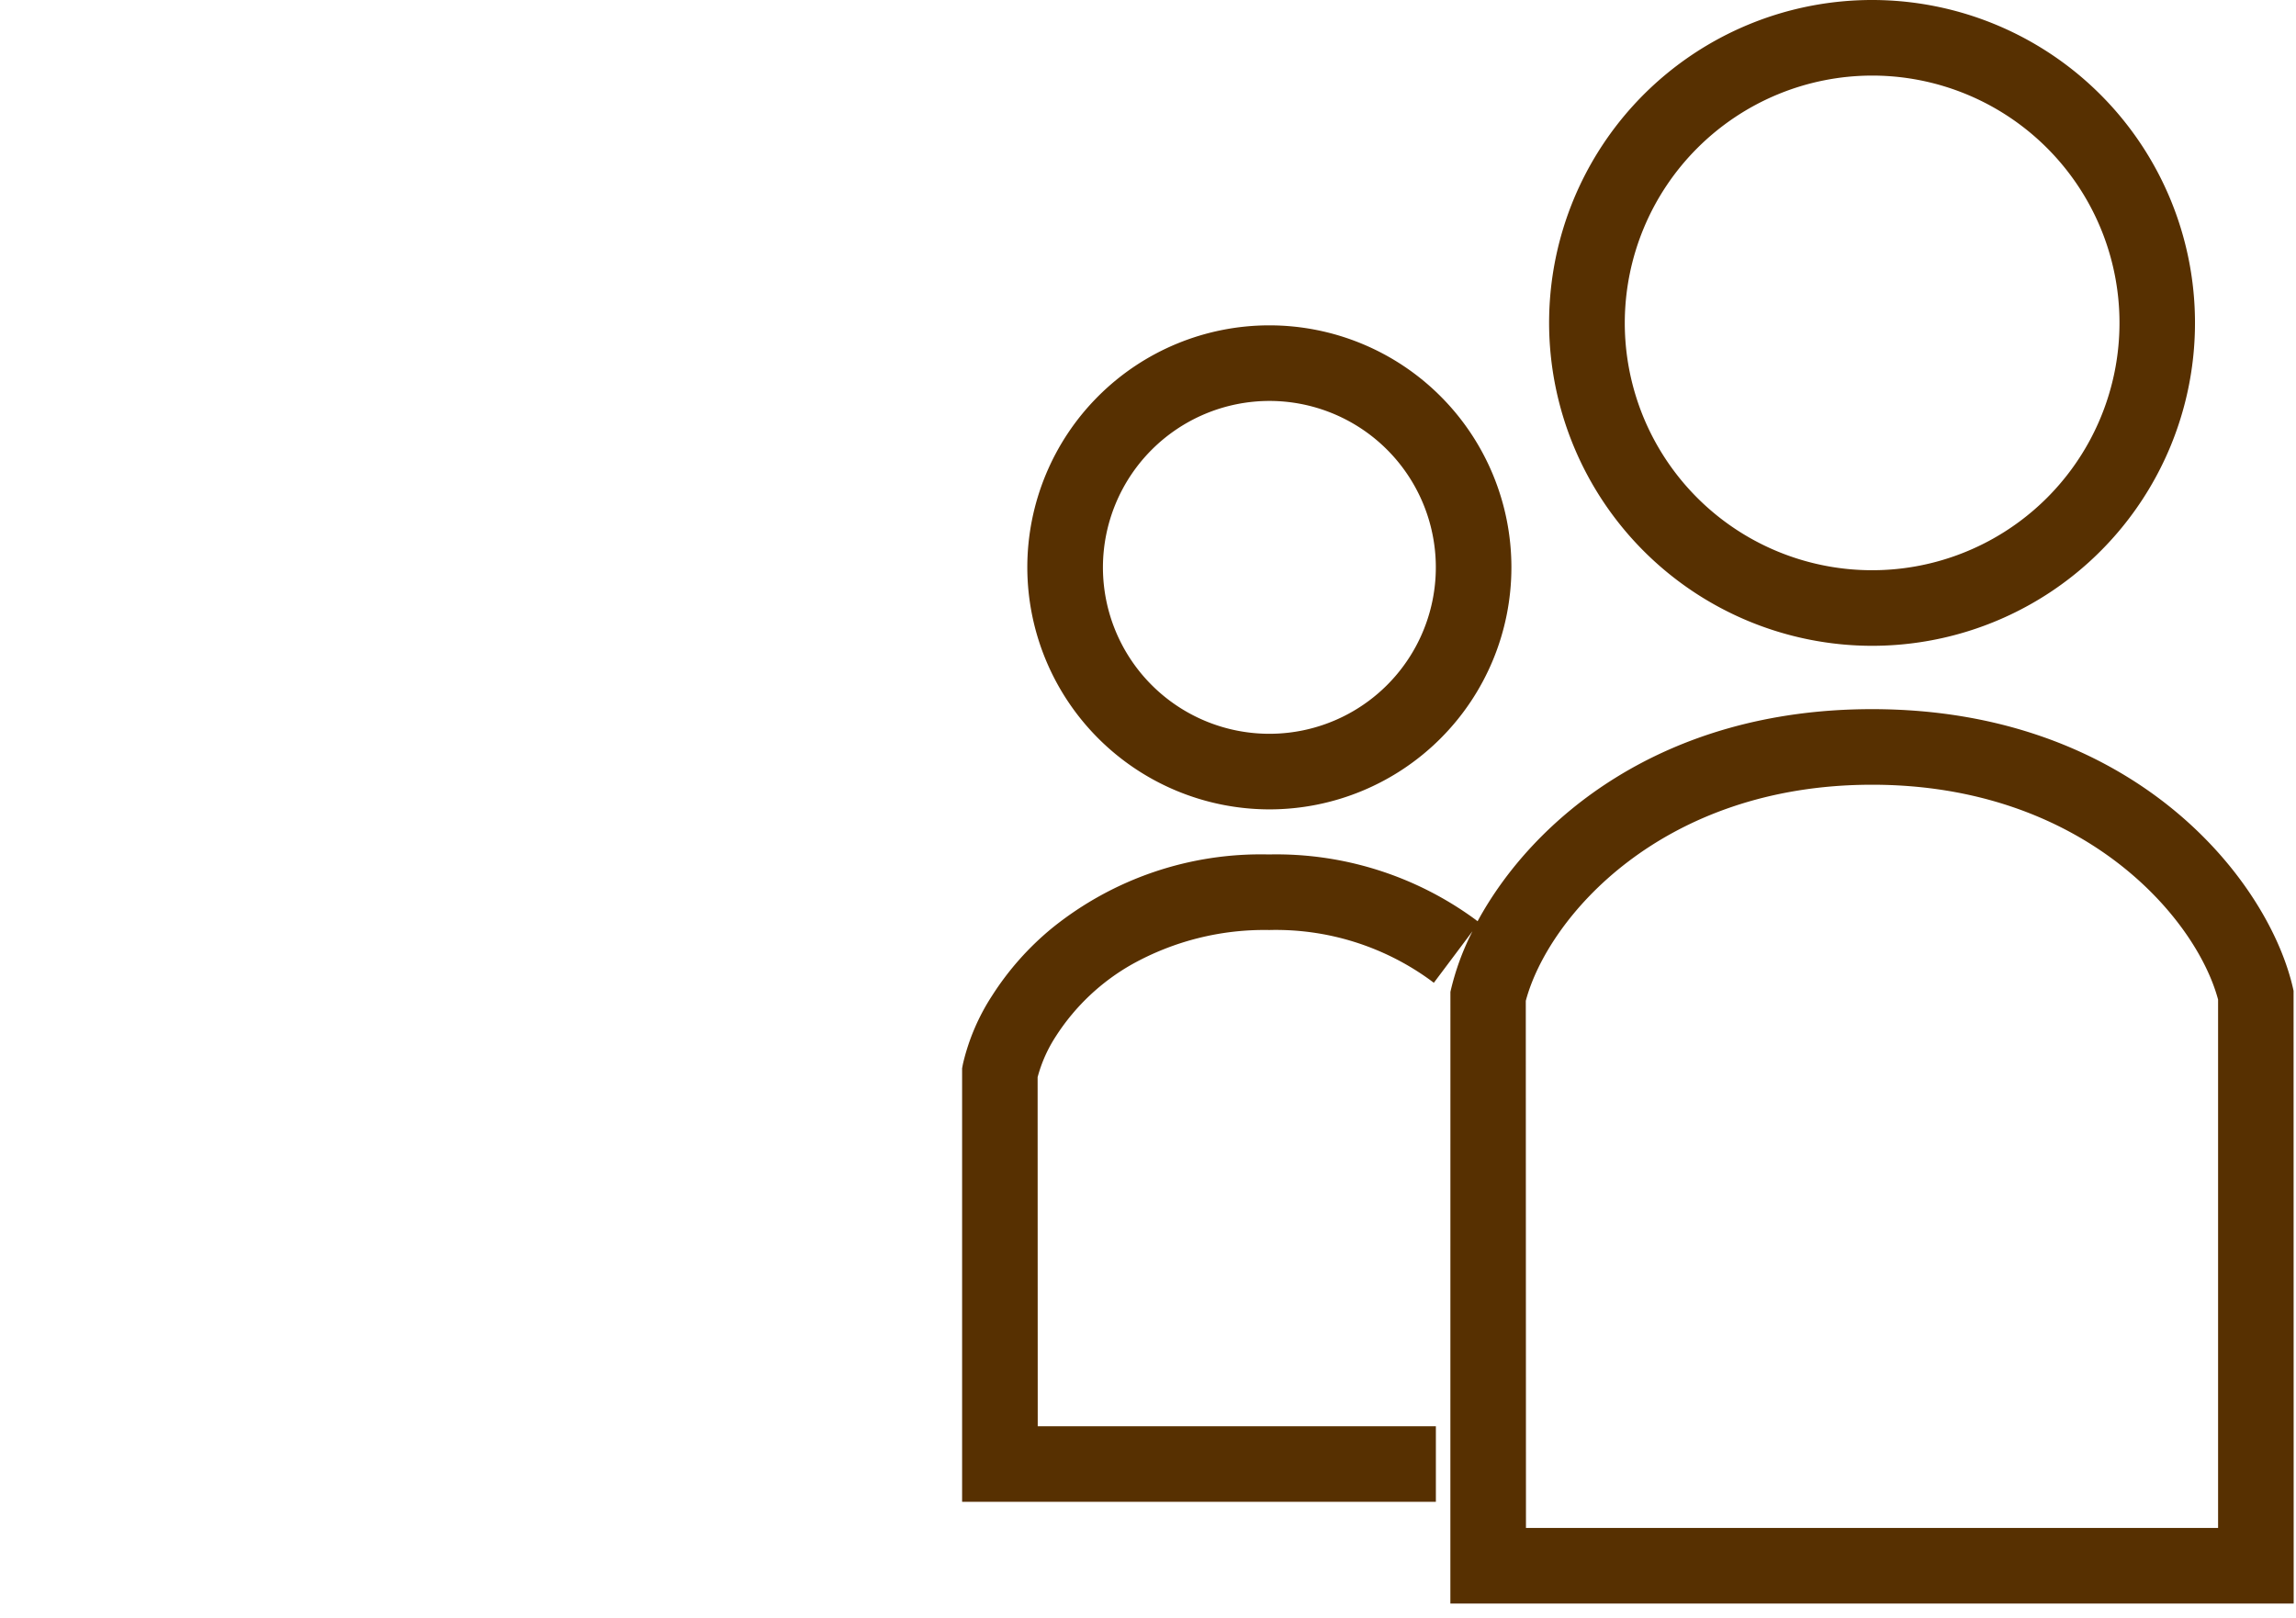
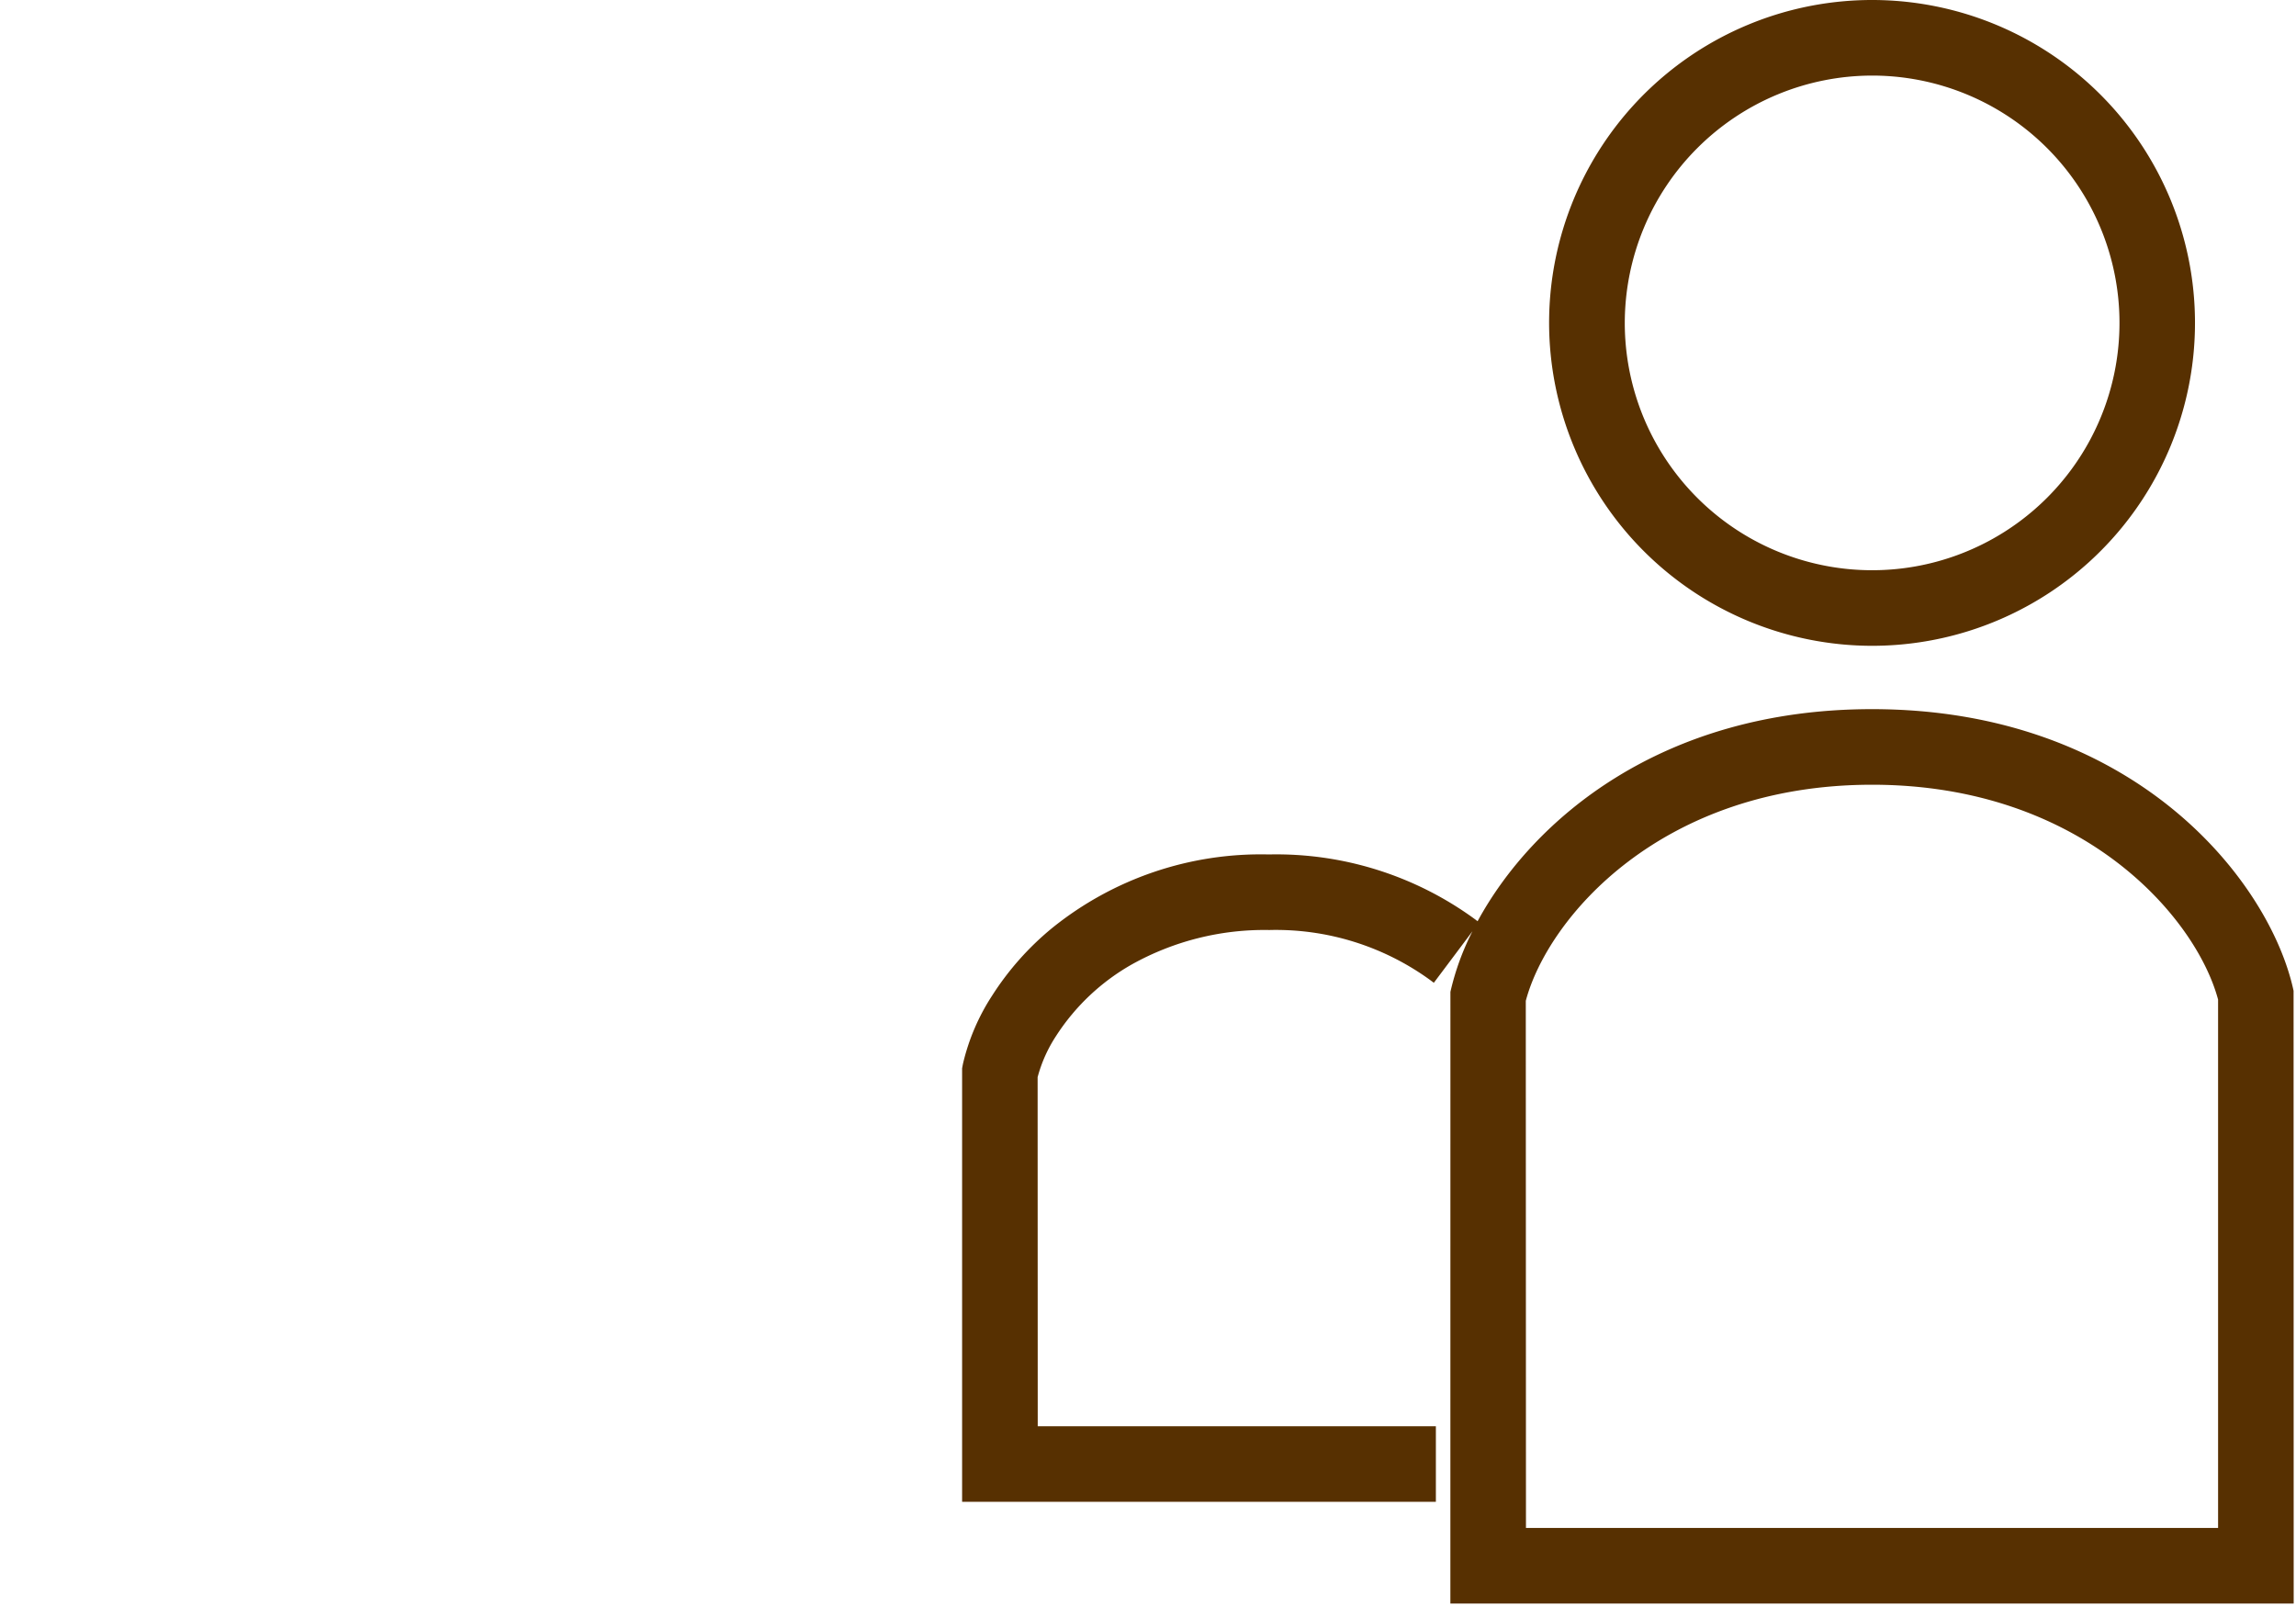
<svg xmlns="http://www.w3.org/2000/svg" width="105" height="74">
  <g data-name="SNS人物アイコン 3" fill="#573001">
-     <path data-name="パス 18" d="M58.049 37.019a11.069 11.069 0 1 0-11.068-11.07 11.082 11.082 0 0 0 11.068 11.07Zm0-18.681a7.612 7.612 0 1 1-7.61 7.611 7.62 7.62 0 0 1 7.61-7.611Z" />
    <path data-name="パス 19" d="M85.611 29.538a14.769 14.769 0 1 0-14.768-14.769 14.787 14.787 0 0 0 14.768 14.769Zm0-26.081a11.312 11.312 0 1 1-11.307 11.311A11.325 11.325 0 0 1 85.611 3.457Z" />
    <path data-name="パス 20" d="M66.328 73.342h38.566l-.005-28.024c-1.066-4.981-7.243-12.883-19.278-12.883-9.657 0-15.535 5.089-18.038 9.7l-.108-.082a15.387 15.387 0 0 0-9.441-2.972 15.184 15.184 0 0 0-9.912 3.368 13.135 13.135 0 0 0-2.741 3.09 9.766 9.766 0 0 0-1.334 3.123l-.038.2V68.69h21.666v-3.457H47.457l-.005-15.965a6.473 6.473 0 0 1 .842-1.882 9.965 9.965 0 0 1 3.473-3.279 12.437 12.437 0 0 1 6.283-1.57 12 12 0 0 1 7.343 2.28l.179.133 1.767-2.356a11.934 11.934 0 0 0-1.009 2.771Zm19.283-37.45c9.618 0 14.816 6.062 15.826 9.826v24.167H69.785l-.008-24.109c1.018-3.821 6.216-9.884 15.834-9.884Z" />
  </g>
  <path data-name="長方形 498" fill="none" d="M0 0h105v74H0z" />
</svg>